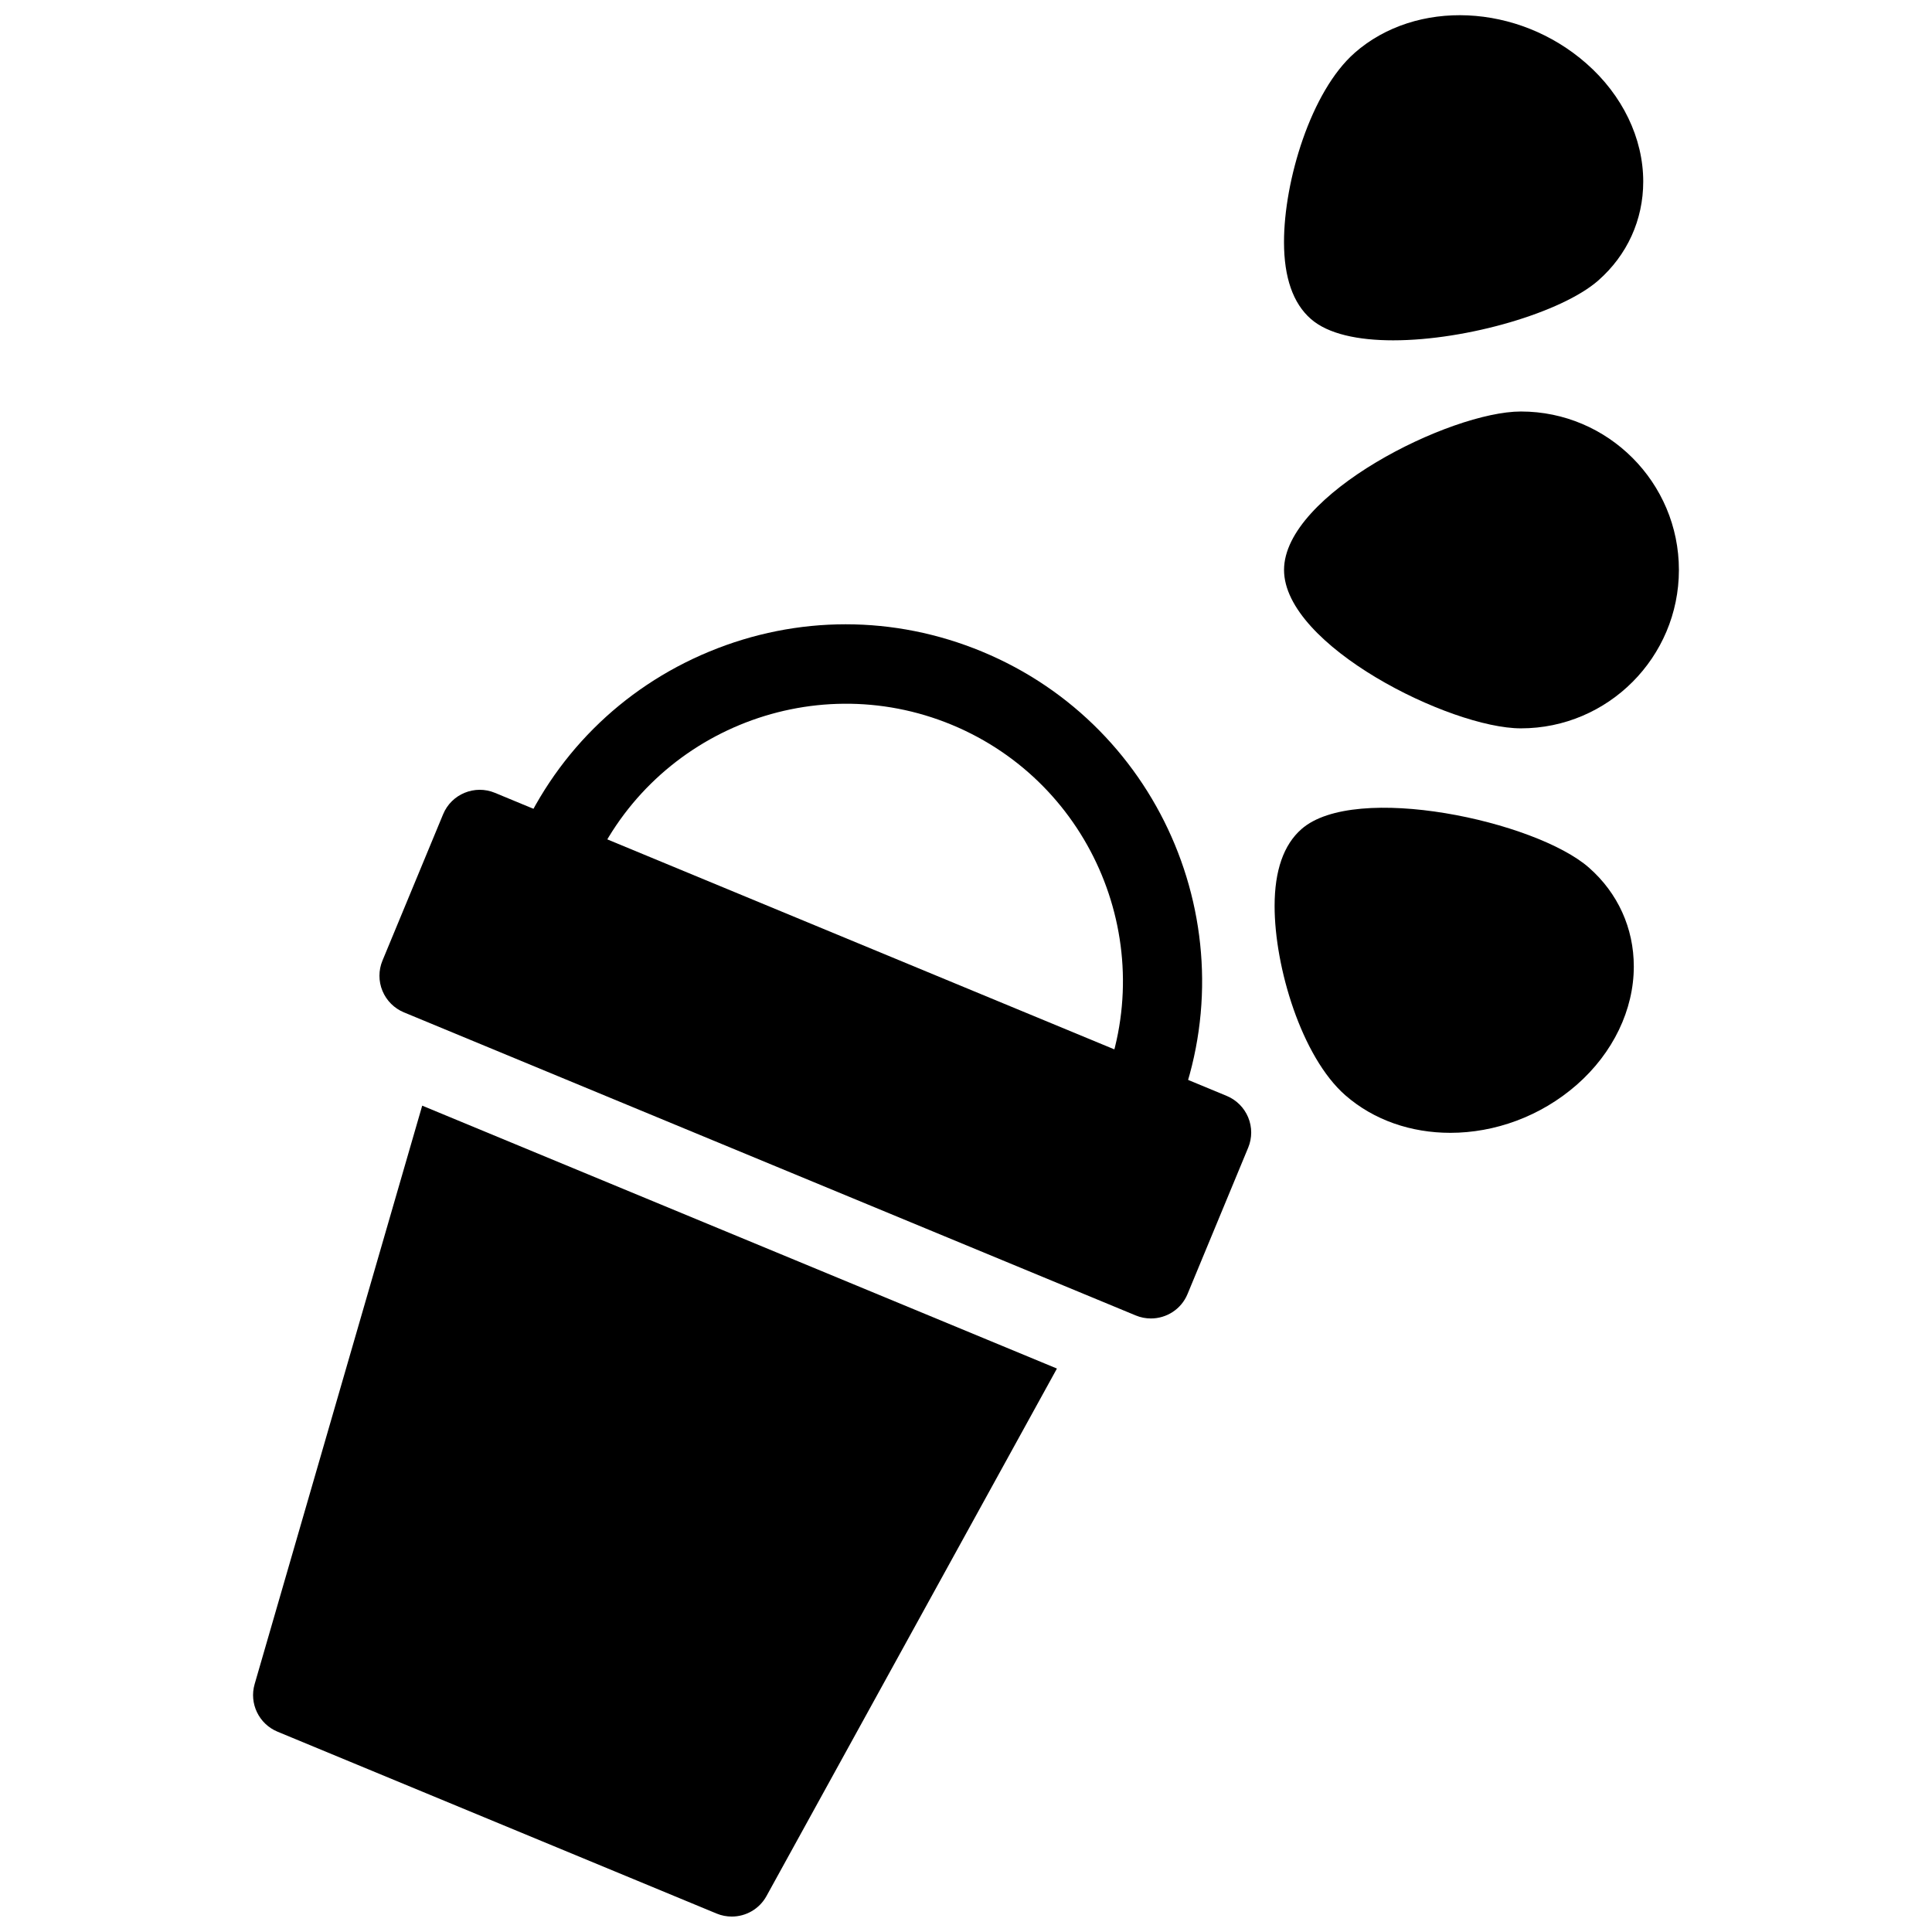
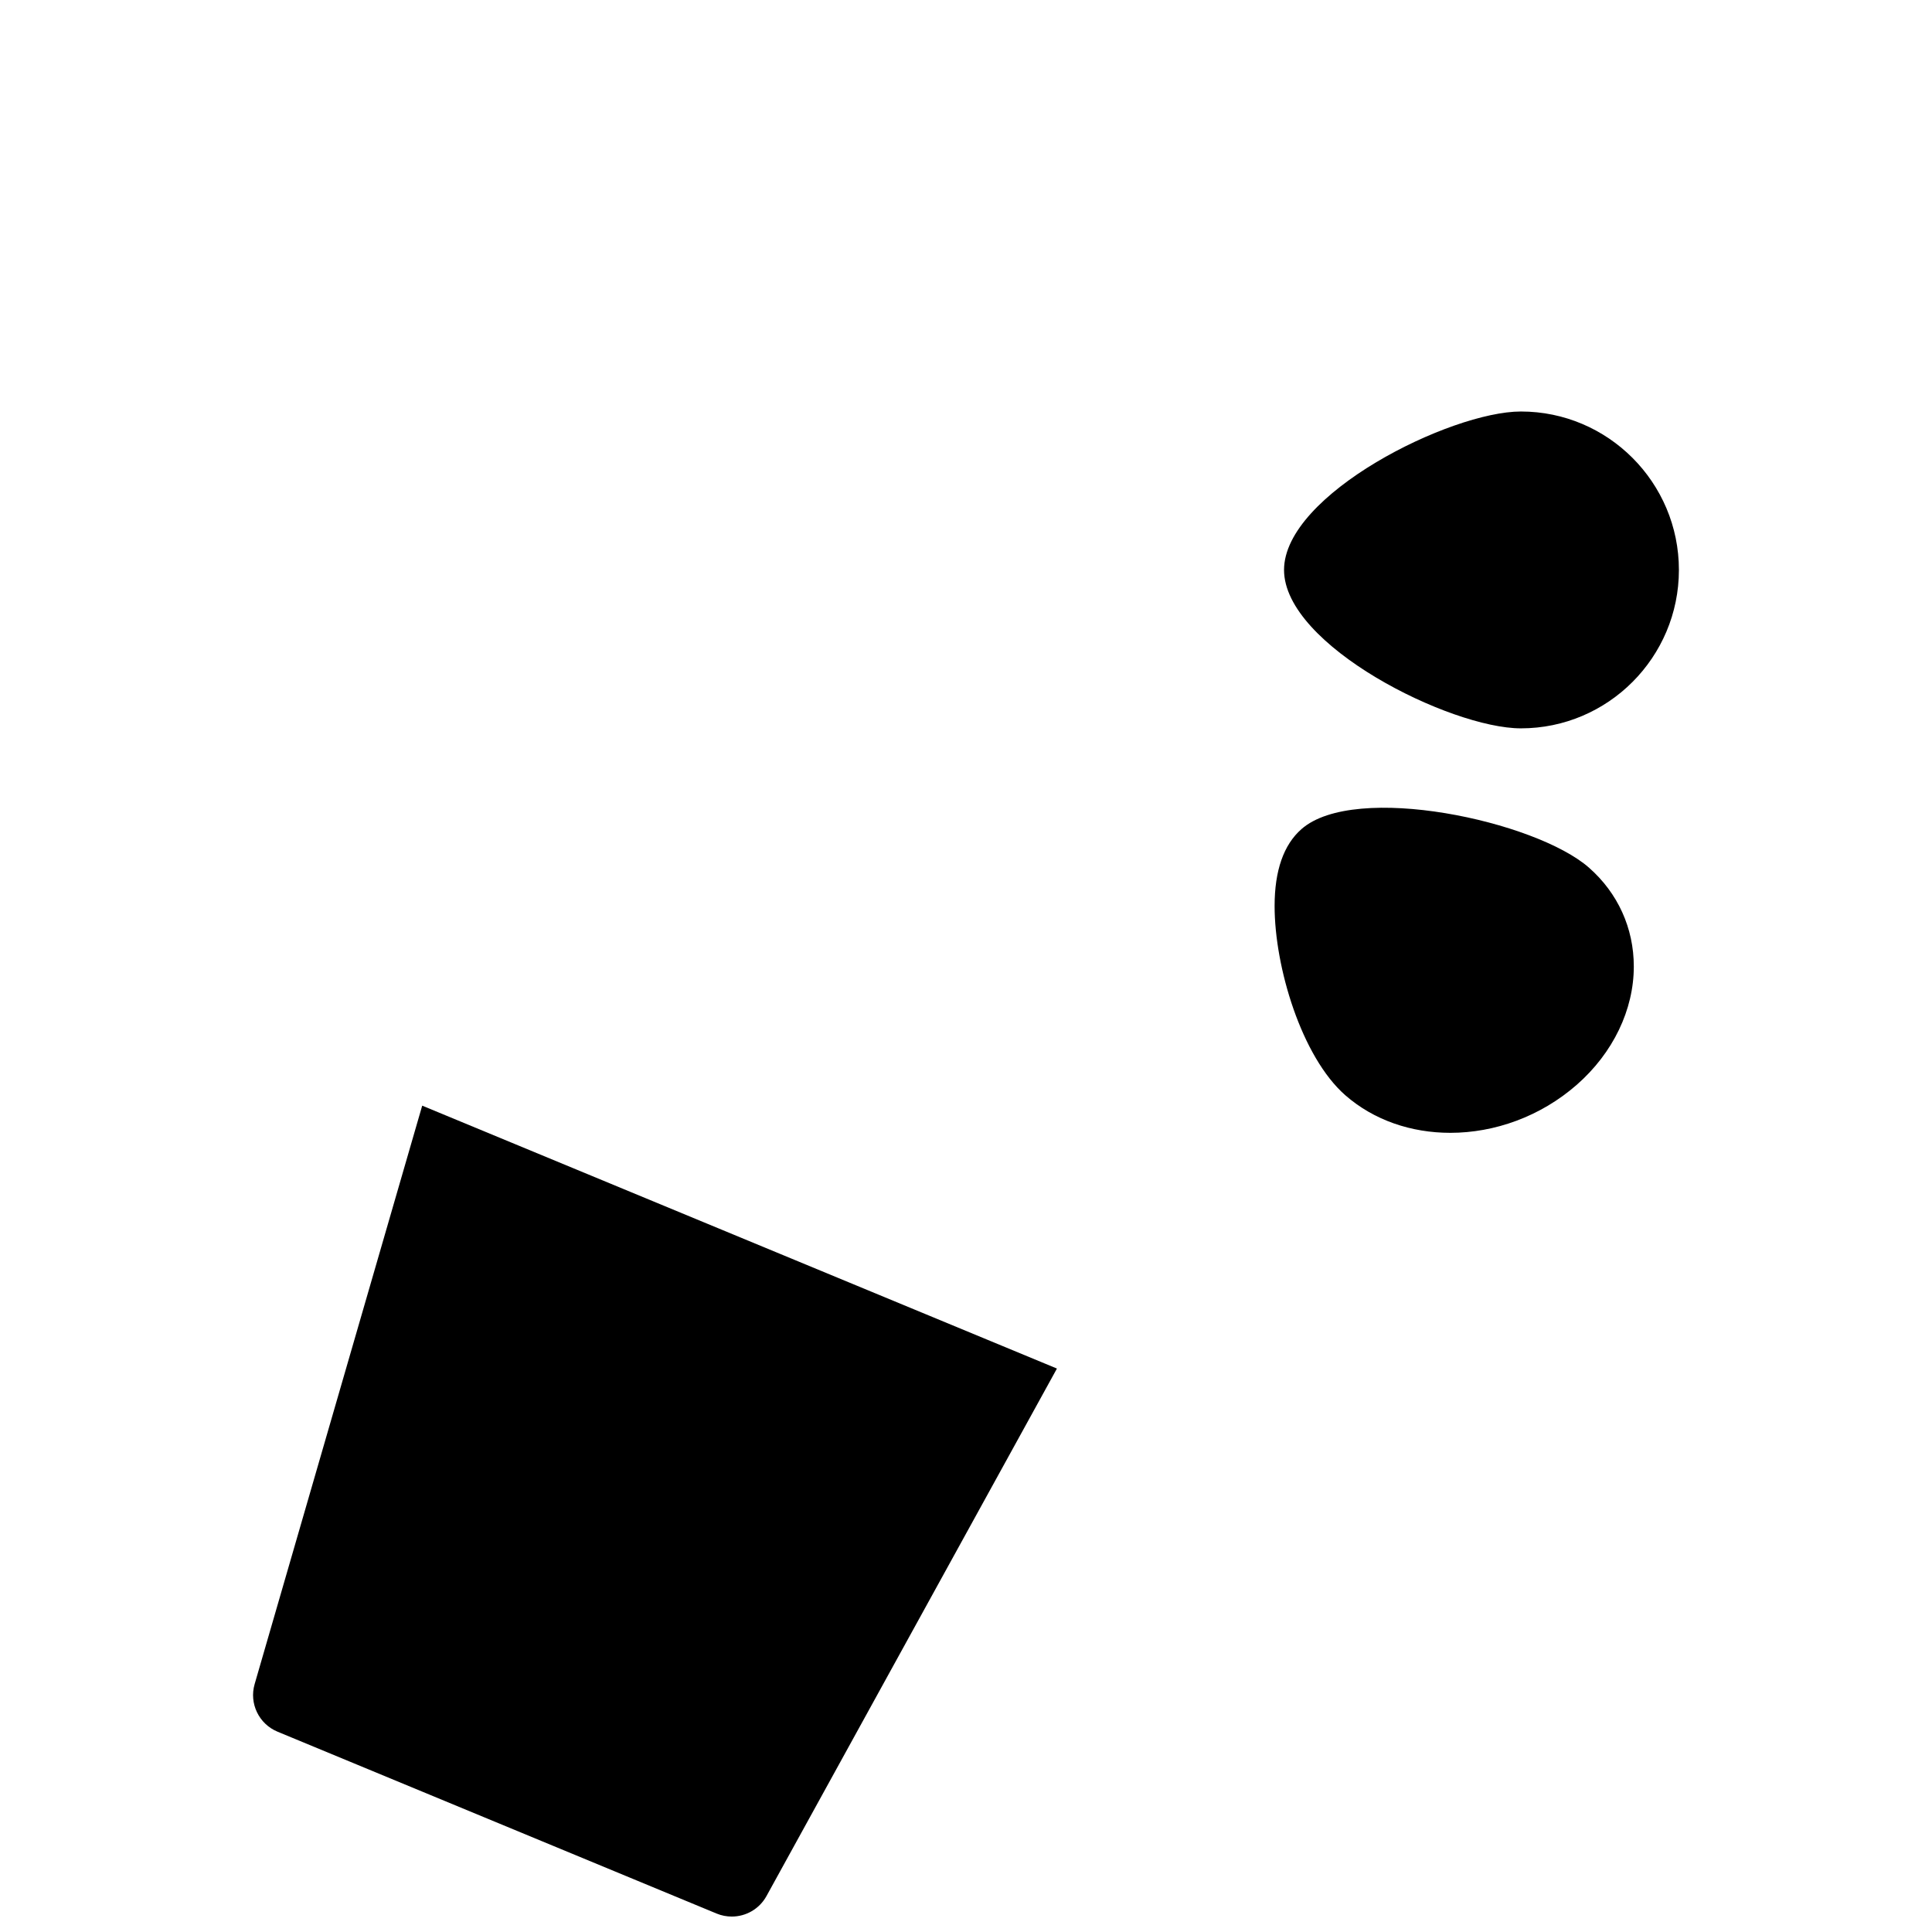
<svg xmlns="http://www.w3.org/2000/svg" width="800px" height="800px" version="1.1" viewBox="144 144 512 512">
  <defs>
    <clipPath id="b">
      <path d="m211 437h214v214.9h-214z" />
    </clipPath>
    <clipPath id="a">
-       <path d="m484 148.09h96v86.906h-96z" />
-     </clipPath>
+       </clipPath>
  </defs>
  <g clip-path="url(#b)">
    <path d="m255.89 437.01-44.406 153.29c-1.492 5.133 1.125 10.57 6.066 12.617l116.37 48.199c1.309 0.543 2.676 0.793 4.016 0.793 3.715 0 7.293-1.984 9.195-5.438l76.969-139.79z" />
  </g>
-   <path d="m474.78 440.11c-1.07-2.57-3.106-4.609-5.68-5.68l-193.95-80.324c-5.332-2.215-11.504 0.316-13.719 5.68l-16.07 38.781c-1.07 2.57-1.07 5.469 0 8.039 1.07 2.57 3.106 4.609 5.68 5.68l193.95 80.324c1.312 0.547 2.676 0.797 4.019 0.797 4.113 0 8.031-2.434 9.699-6.477l16.07-38.781c1.07-2.57 1.07-5.465 0-8.039z" />
-   <path d="m445.7 446.59c-1.344 0-2.707-0.25-4.019-0.797-5.352-2.215-7.894-8.355-5.68-13.719 15.504-37.418-2.34-80.484-39.77-95.996-37.418-15.48-80.492 2.34-95.996 39.77-2.215 5.363-8.387 7.883-13.719 5.68-5.352-2.215-7.894-8.355-5.68-13.719 9.656-23.312 27.805-41.469 51.117-51.125 23.32-9.656 49.008-9.656 72.309 0 48.125 19.934 71.059 75.309 51.125 123.42-1.668 4.051-5.586 6.484-9.688 6.484z" />
  <path d="m488.9 363.72c-4.723 4.144-7.117 11-7.117 20.363-0.012 16.207 7.148 39.98 18.715 50.148 7.629 6.688 17.57 9.98 27.848 9.98 11.723 0 23.891-4.293 33.547-12.762 9.582-8.418 15.082-19.836 15.082-31.32 0-10.16-4.219-19.461-11.902-26.207-14.148-12.395-61.98-22.672-76.172-10.203z" />
  <path d="m547.06 337.02c23.082 0 41.867-18.832 41.867-41.984 0-23.152-18.789-41.984-41.867-41.984-18.715 0-62.777 21.957-62.777 41.984 0 20.027 44.062 41.984 62.777 41.984z" />
  <g clip-path="url(#a)">
    <path d="m513.22 234.19c19.586 0 44.734-7.43 54.34-15.859 7.672-6.75 11.914-16.059 11.914-26.219 0-11.492-5.5-22.902-15.082-31.301-18.105-15.902-45.07-17.117-61.402-2.801v0.012c-11.578 10.172-18.727 33.934-18.715 50.141 0 9.371 2.394 16.227 7.106 20.352 4.562 4.019 12.574 5.676 21.84 5.676z" />
  </g>
</svg>